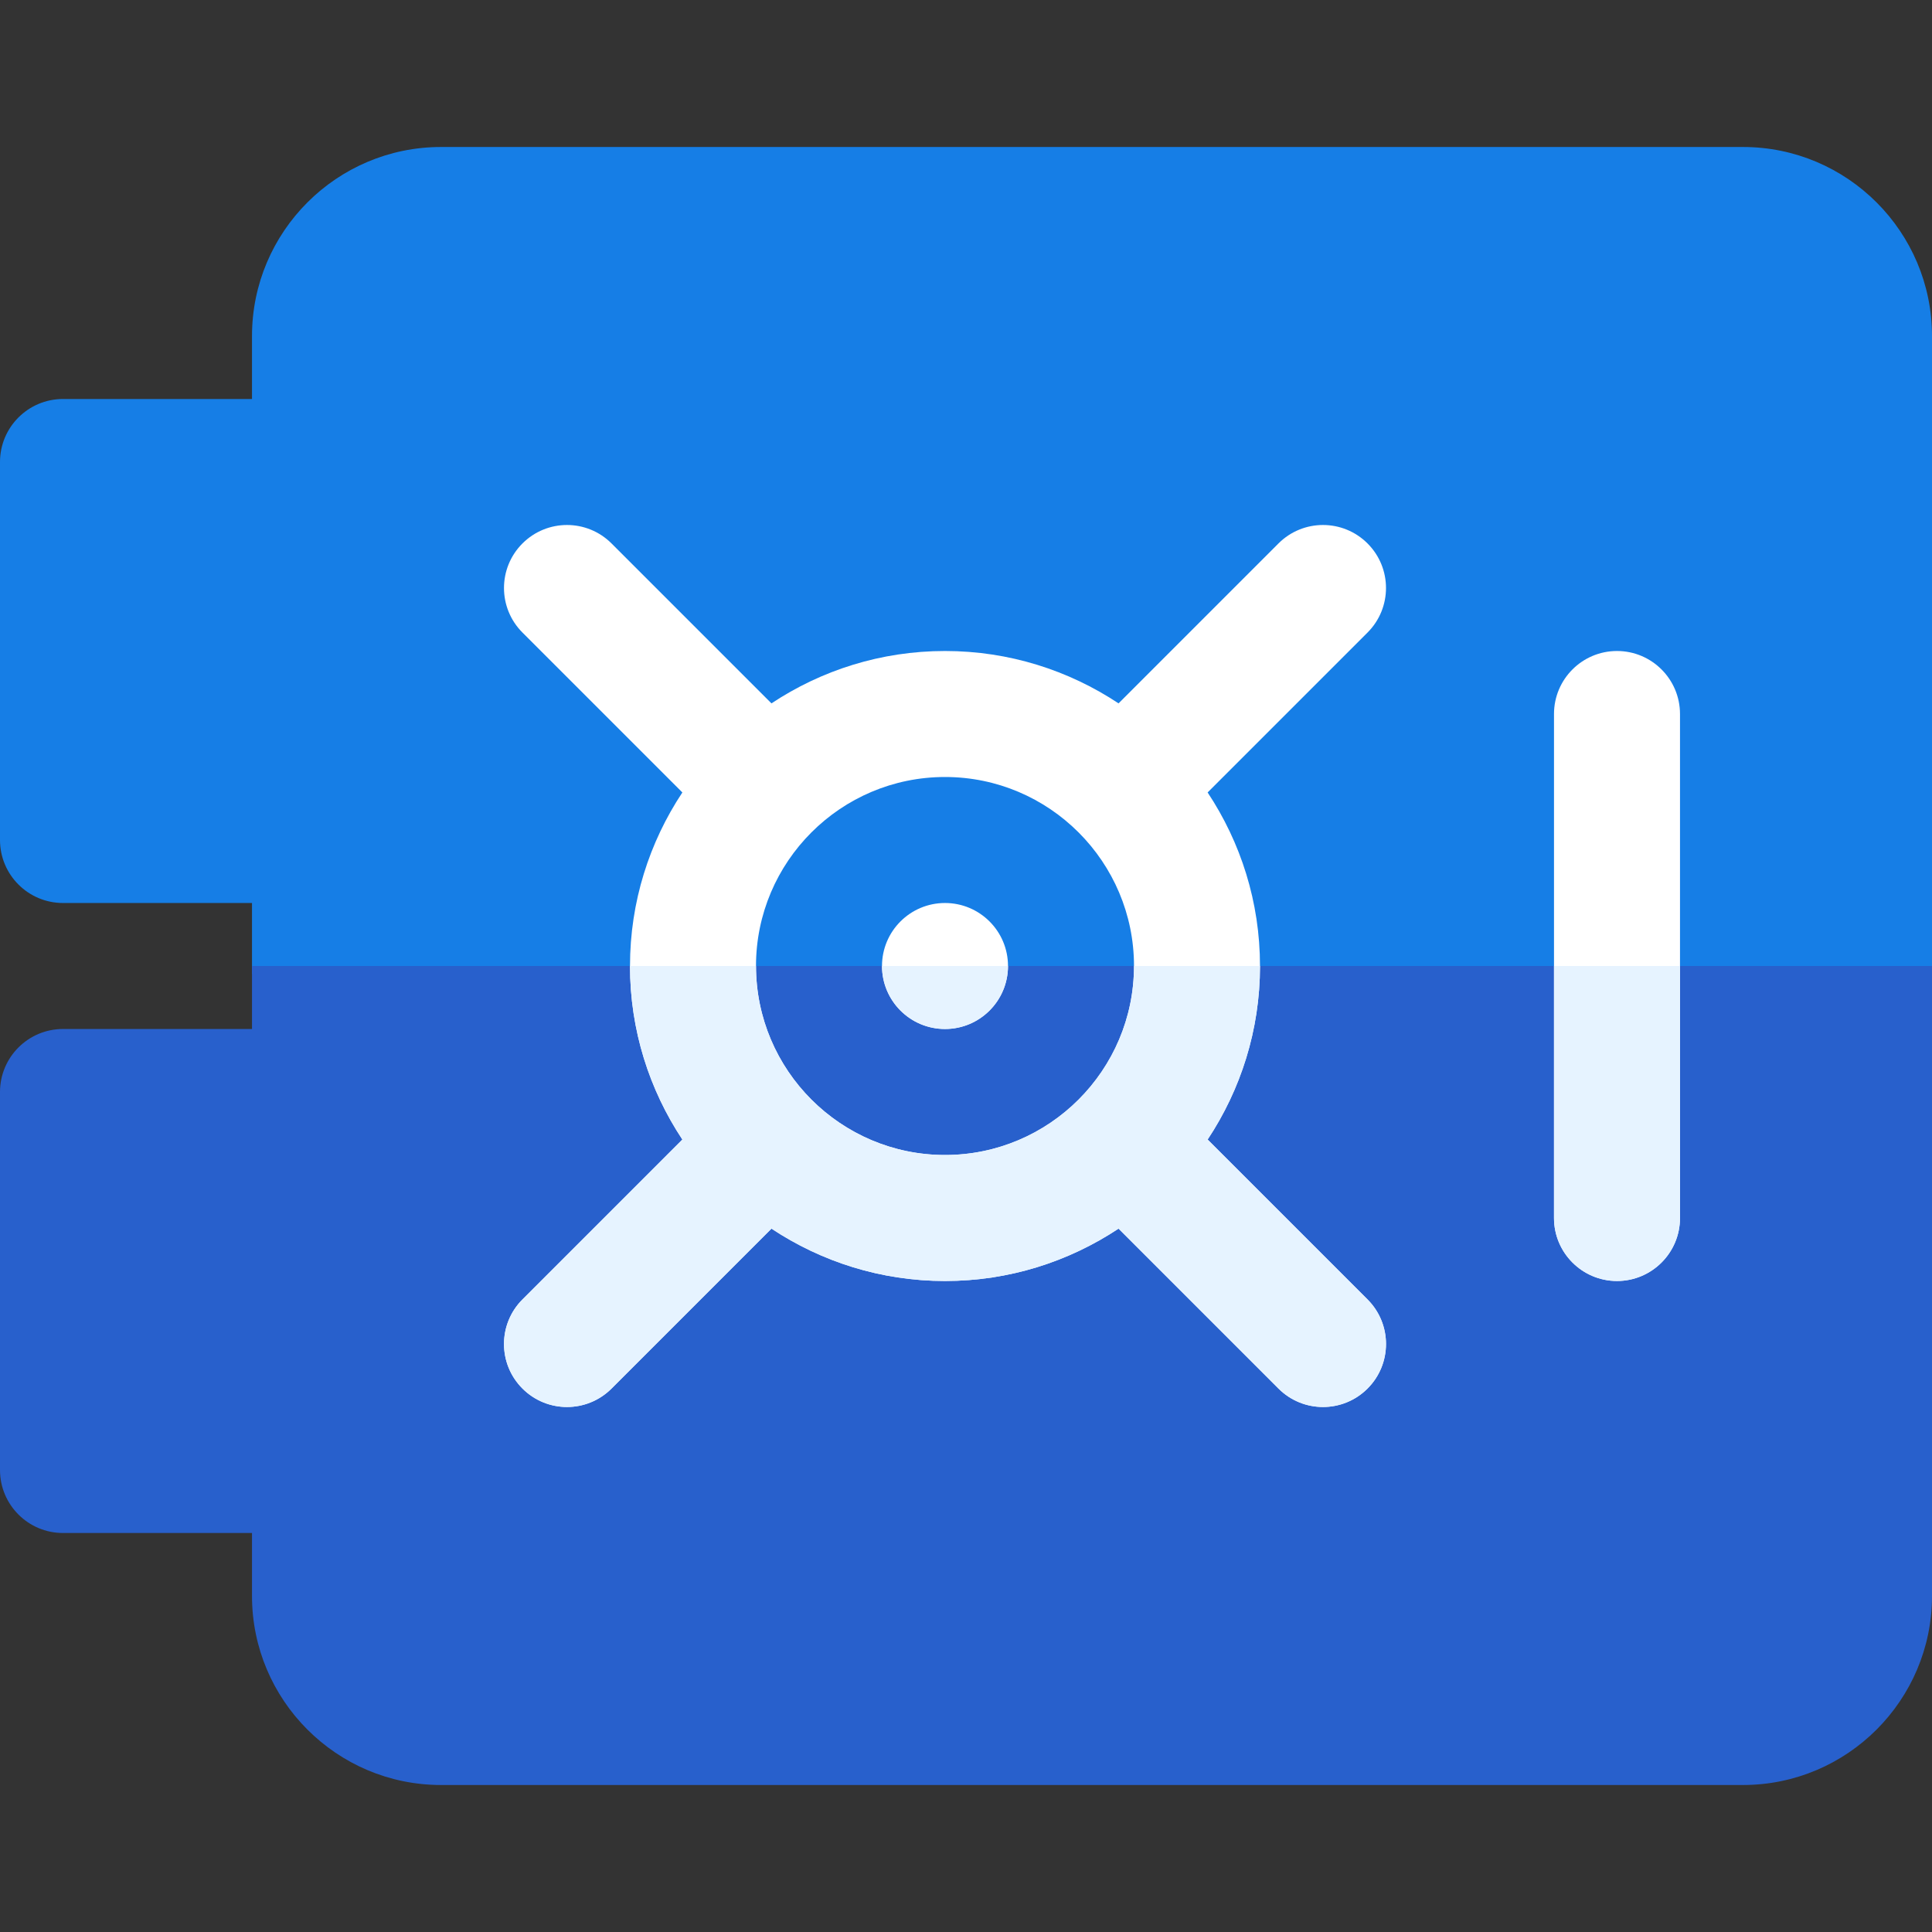
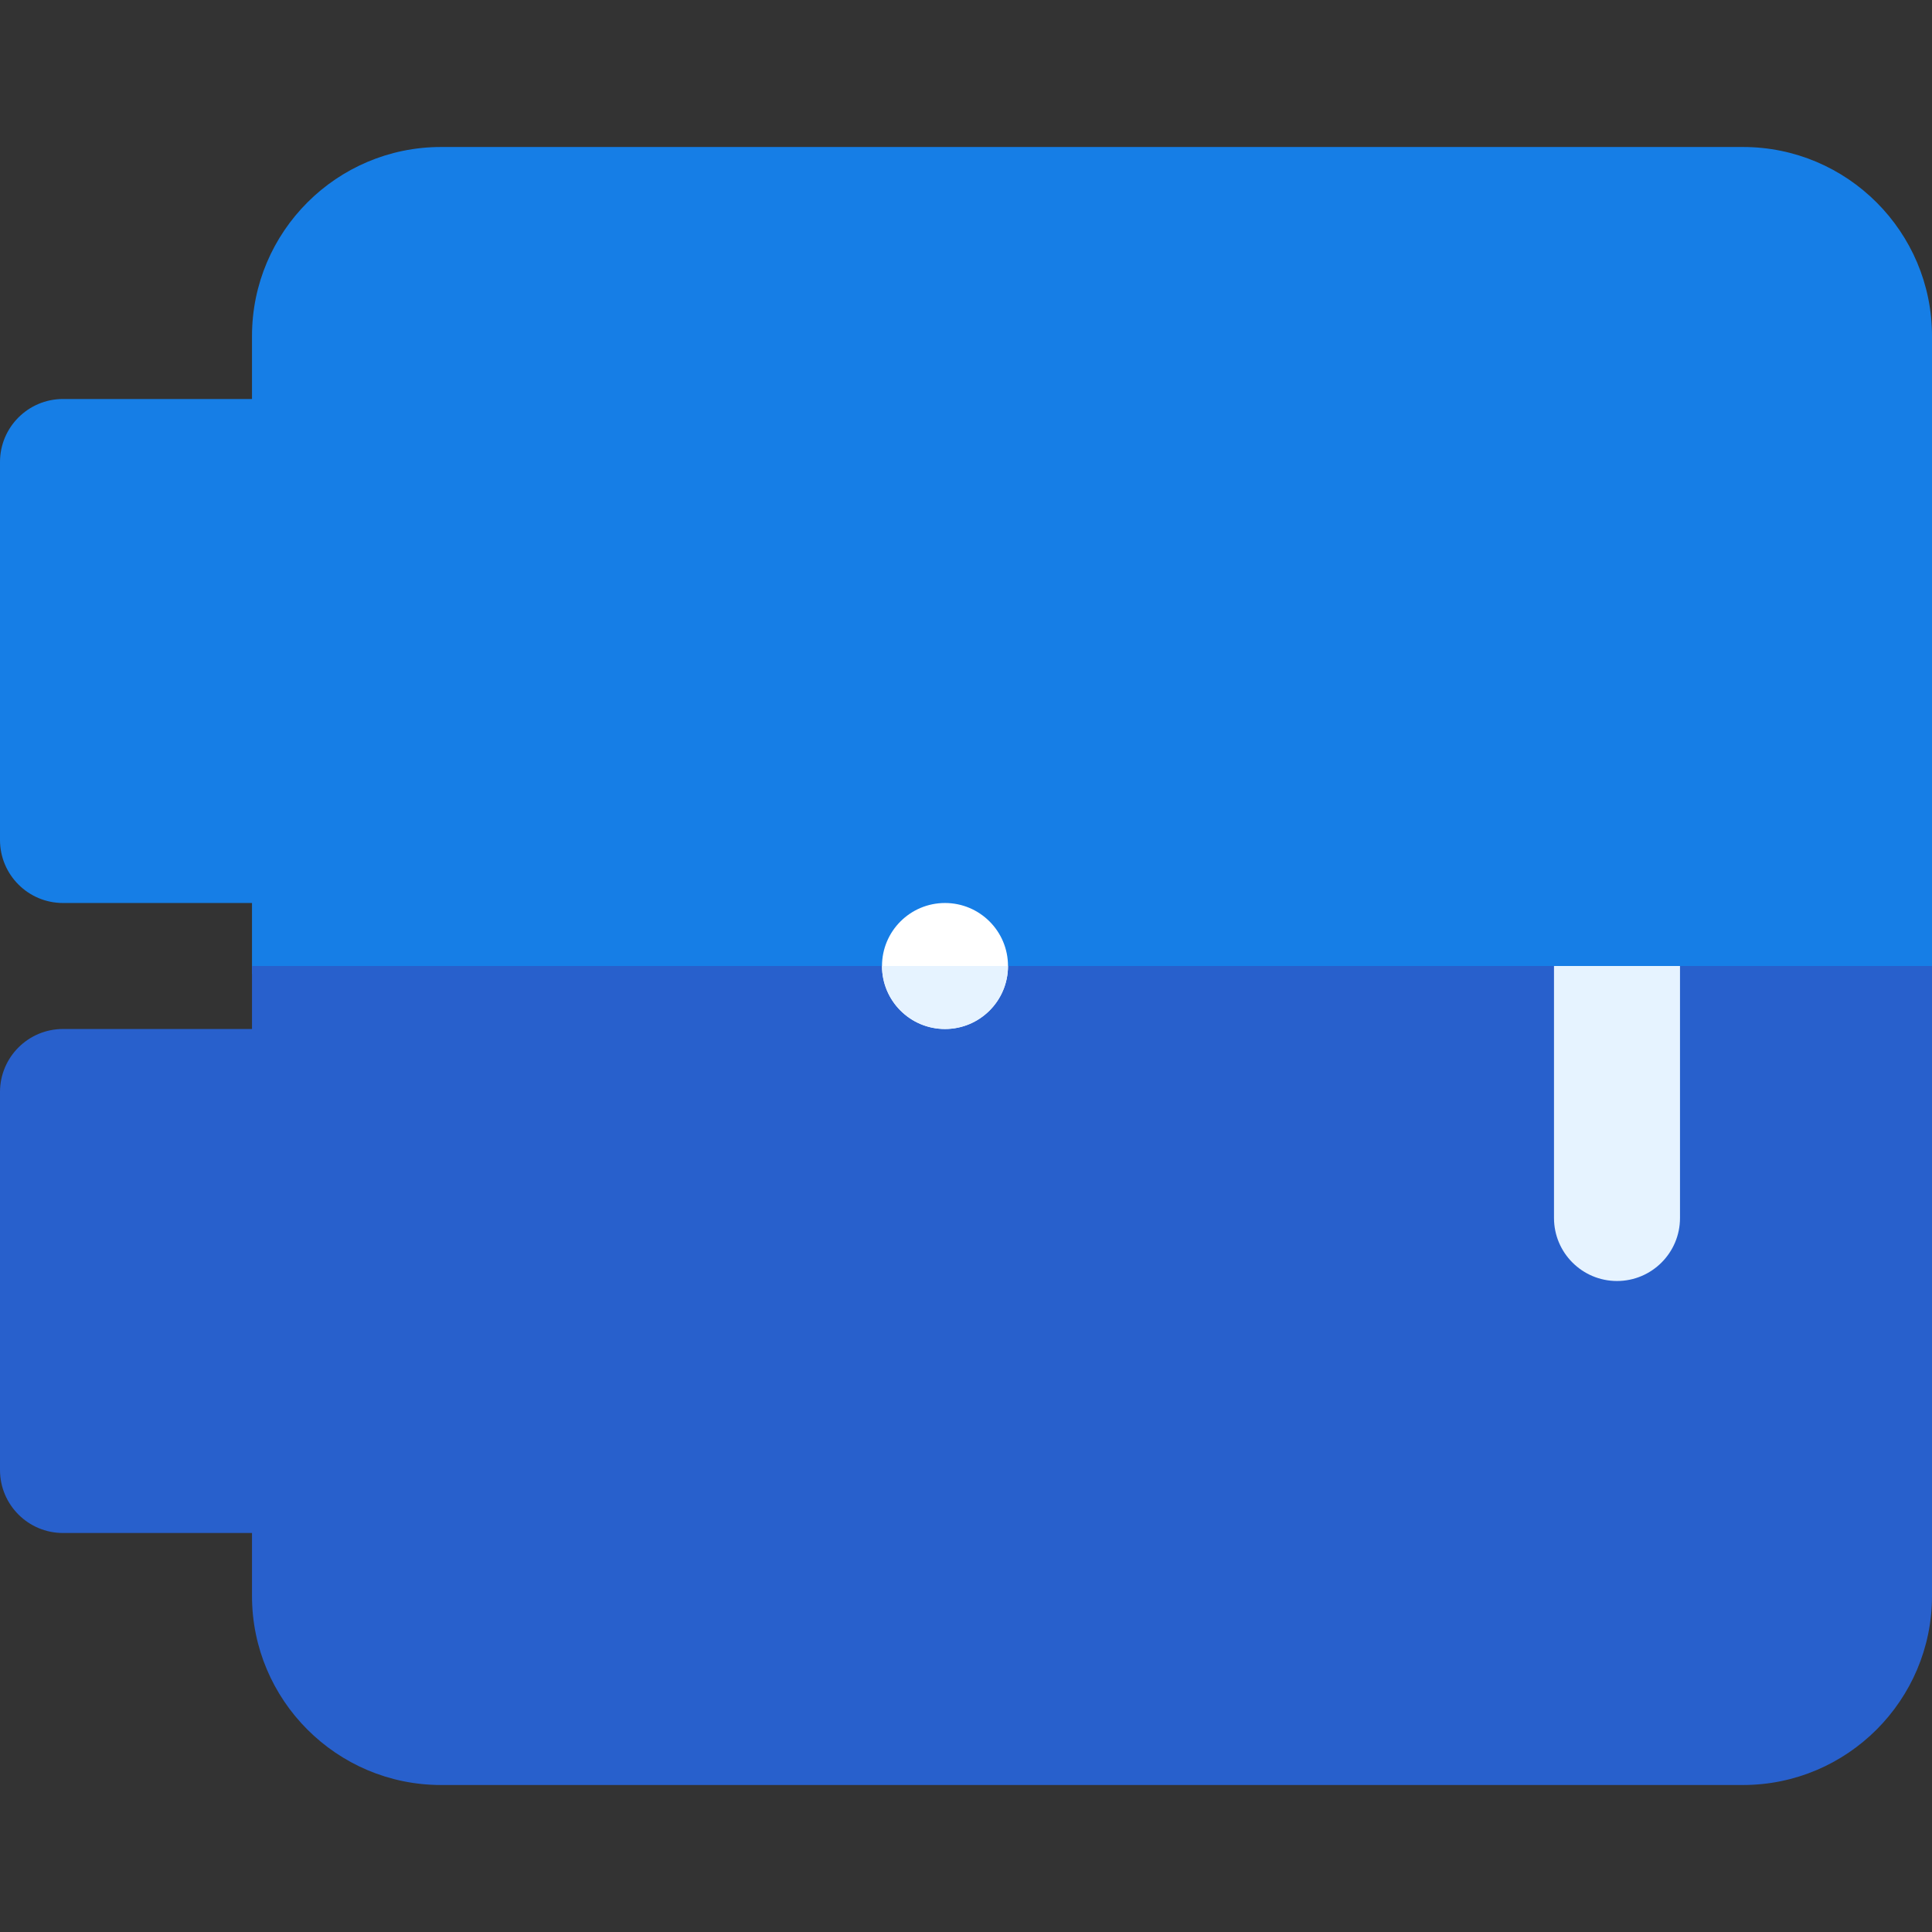
<svg xmlns="http://www.w3.org/2000/svg" version="1.1" id="Layer_1" x="0px" y="0px" viewBox="0 0 512 512" style="enable-background:new 0 0 512 512;" xml:space="preserve">
  <rect x="0" y="0" width="512" height="512" fill="#333333" stroke="none" />
  <path style="fill:#2860CC;" d="M83.478,406.261H16.696C7.479,406.261,0,398.782,0,389.565V289.391  c0-9.217,7.479-16.696,16.696-16.696h66.783c9.217,0,16.696,7.479,16.696,16.696v100.174  C100.174,398.782,92.695,406.261,83.478,406.261z" />
  <g>
    <path style="fill:#167EE6;" d="M512,89.043c0-27.619-22.468-50.087-50.087-50.087H116.87c-27.619,0-50.087,22.468-50.087,50.087   V258.14H512V89.043z" />
    <path style="fill:#167EE6;" d="M83.478,239.304H16.696C7.479,239.304,0,231.826,0,222.609V122.435   c0-9.217,7.479-16.696,16.696-16.696h66.783c9.217,0,16.696,7.479,16.696,16.696v100.174   C100.174,231.826,92.695,239.304,83.478,239.304z" />
  </g>
  <path style="fill:#2860CC;" d="M66.783,256v166.957c0,27.619,22.468,50.087,50.087,50.087h345.043  c27.619,0,50.087-22.468,50.087-50.087V256H66.783z" />
-   <path style="fill:#FFFFFF;" d="M428.522,339.478c-9.217,0-16.696-7.479-16.696-16.696V189.217c0-9.217,7.479-16.696,16.696-16.696  c9.217,0,16.696,7.479,16.696,16.696v133.565C445.217,332,437.739,339.478,428.522,339.478z" />
  <path style="fill:#E6F3FF;" d="M411.826,256v66.783c0,9.217,7.479,16.696,16.696,16.696c9.217,0,16.696-7.479,16.696-16.696V256  H411.826z" />
-   <path style="fill:#FFFFFF;" d="M320.034,301.991c8.75-13.201,13.879-29.001,13.879-45.991s-5.129-32.79-13.879-45.991l42.379-42.379  c6.521-6.521,6.521-17.087,0-23.609s-17.087-6.521-23.609,0L296.426,186.4c-13.201-8.75-29.001-13.879-45.991-13.879  s-32.79,5.129-45.991,13.879l-42.379-42.379c-6.521-6.521-17.087-6.521-23.609,0s-6.521,17.087,0,23.609l42.379,42.379  c-8.75,13.201-13.879,29.001-13.879,45.991s5.129,32.79,13.879,45.991l-42.379,42.379c-6.521,6.521-6.521,17.087,0,23.609  s17.086,6.522,23.609,0l42.379-42.379c13.201,8.75,29.001,13.879,45.991,13.879s32.79-5.129,45.991-13.879l42.379,42.379  c6.521,6.521,17.086,6.522,23.609,0c6.521-6.521,6.521-17.087,0-23.609L320.034,301.991z M200.348,256  c0-27.619,22.468-50.087,50.087-50.087s50.087,22.468,50.087,50.087s-22.468,50.087-50.087,50.087S200.348,283.619,200.348,256z" />
-   <path style="fill:#E6F3FF;" d="M300.522,256c0,27.619-22.468,50.087-50.087,50.087S200.348,283.619,200.348,256h-33.391  c0,16.99,5.129,32.79,13.879,45.991l-42.379,42.379c-6.521,6.521-6.521,17.087,0,23.609s17.086,6.522,23.609,0l42.379-42.379  c13.201,8.75,29.001,13.879,45.991,13.879s32.79-5.129,45.991-13.879l42.379,42.379c6.521,6.521,17.086,6.522,23.609,0  c6.521-6.521,6.521-17.087,0-23.609l-42.379-42.379c8.751-13.201,13.879-29.001,13.879-45.991H300.522z" />
  <circle style="fill:#FFFFFF;" cx="250.435" cy="256" r="16.696" />
  <path style="fill:#E6F3FF;" d="M250.435,272.696c9.22,0,16.696-7.475,16.696-16.696h-33.391  C233.739,265.22,241.214,272.696,250.435,272.696z" />
  <g>
</g>
  <g>
</g>
  <g>
</g>
  <g>
</g>
  <g>
</g>
  <g>
</g>
  <g>
</g>
  <g>
</g>
  <g>
</g>
  <g>
</g>
  <g>
</g>
  <g>
</g>
  <g>
</g>
  <g>
</g>
  <g>
</g>
</svg>